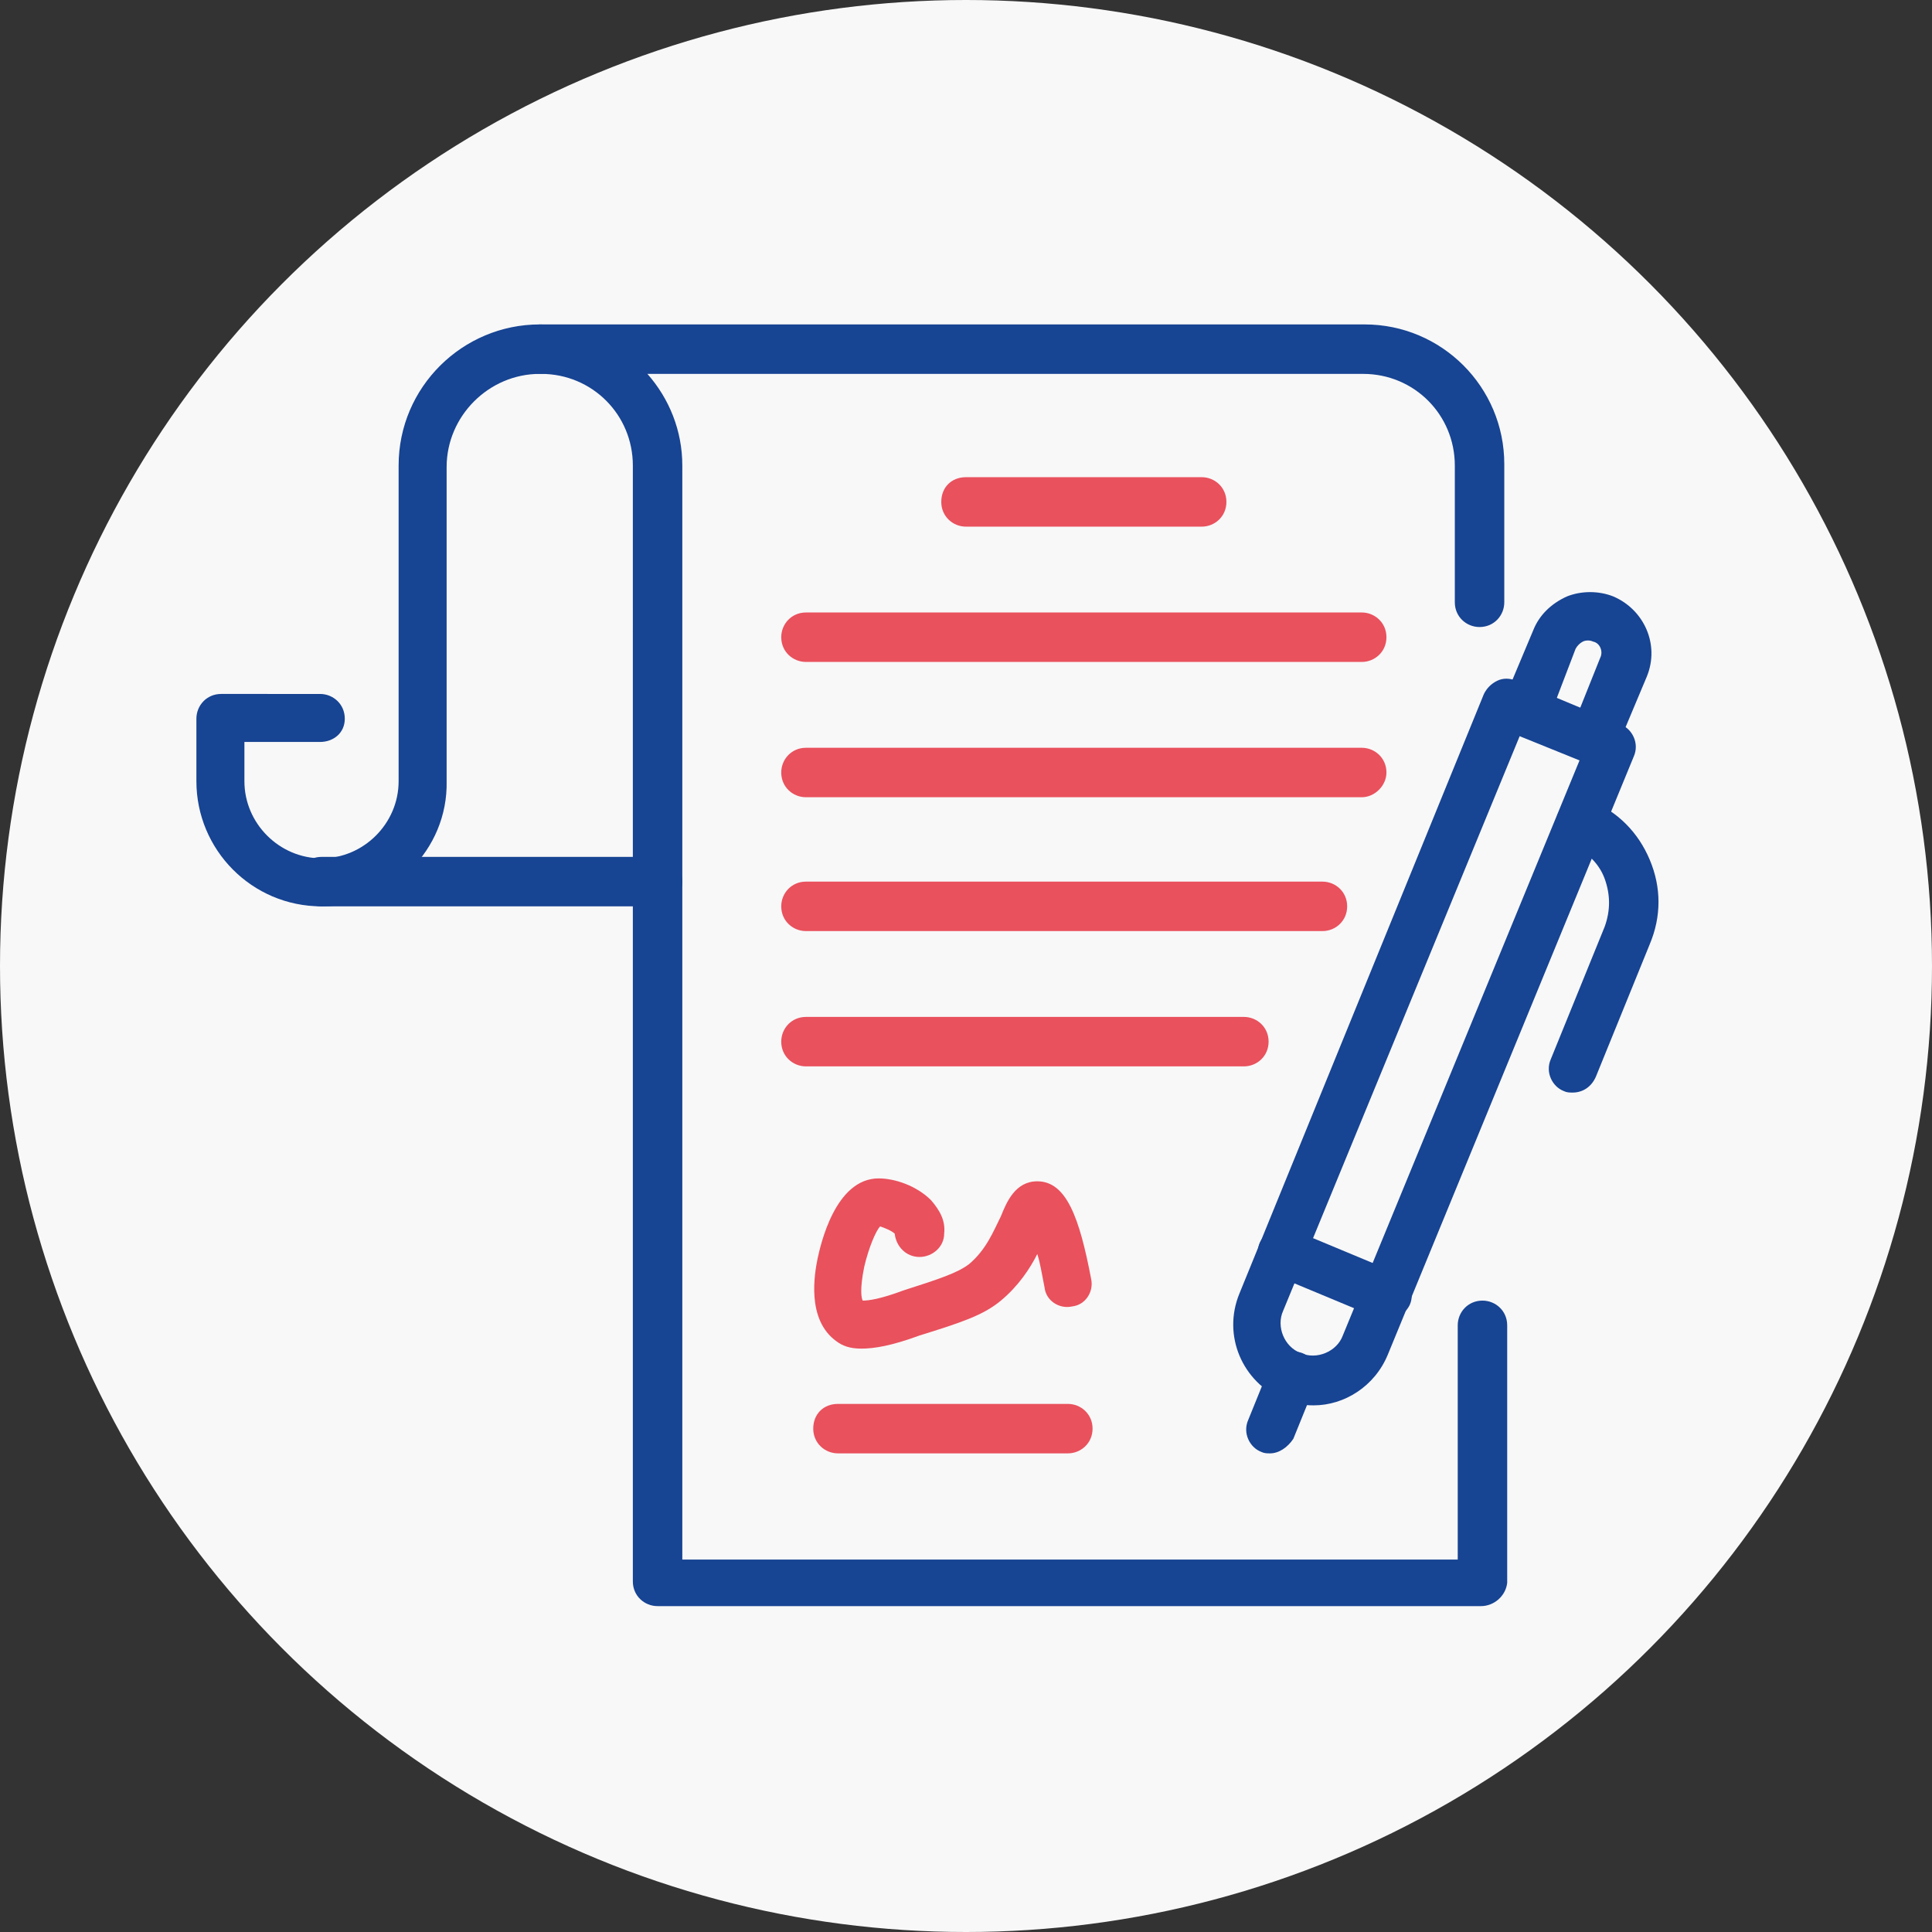
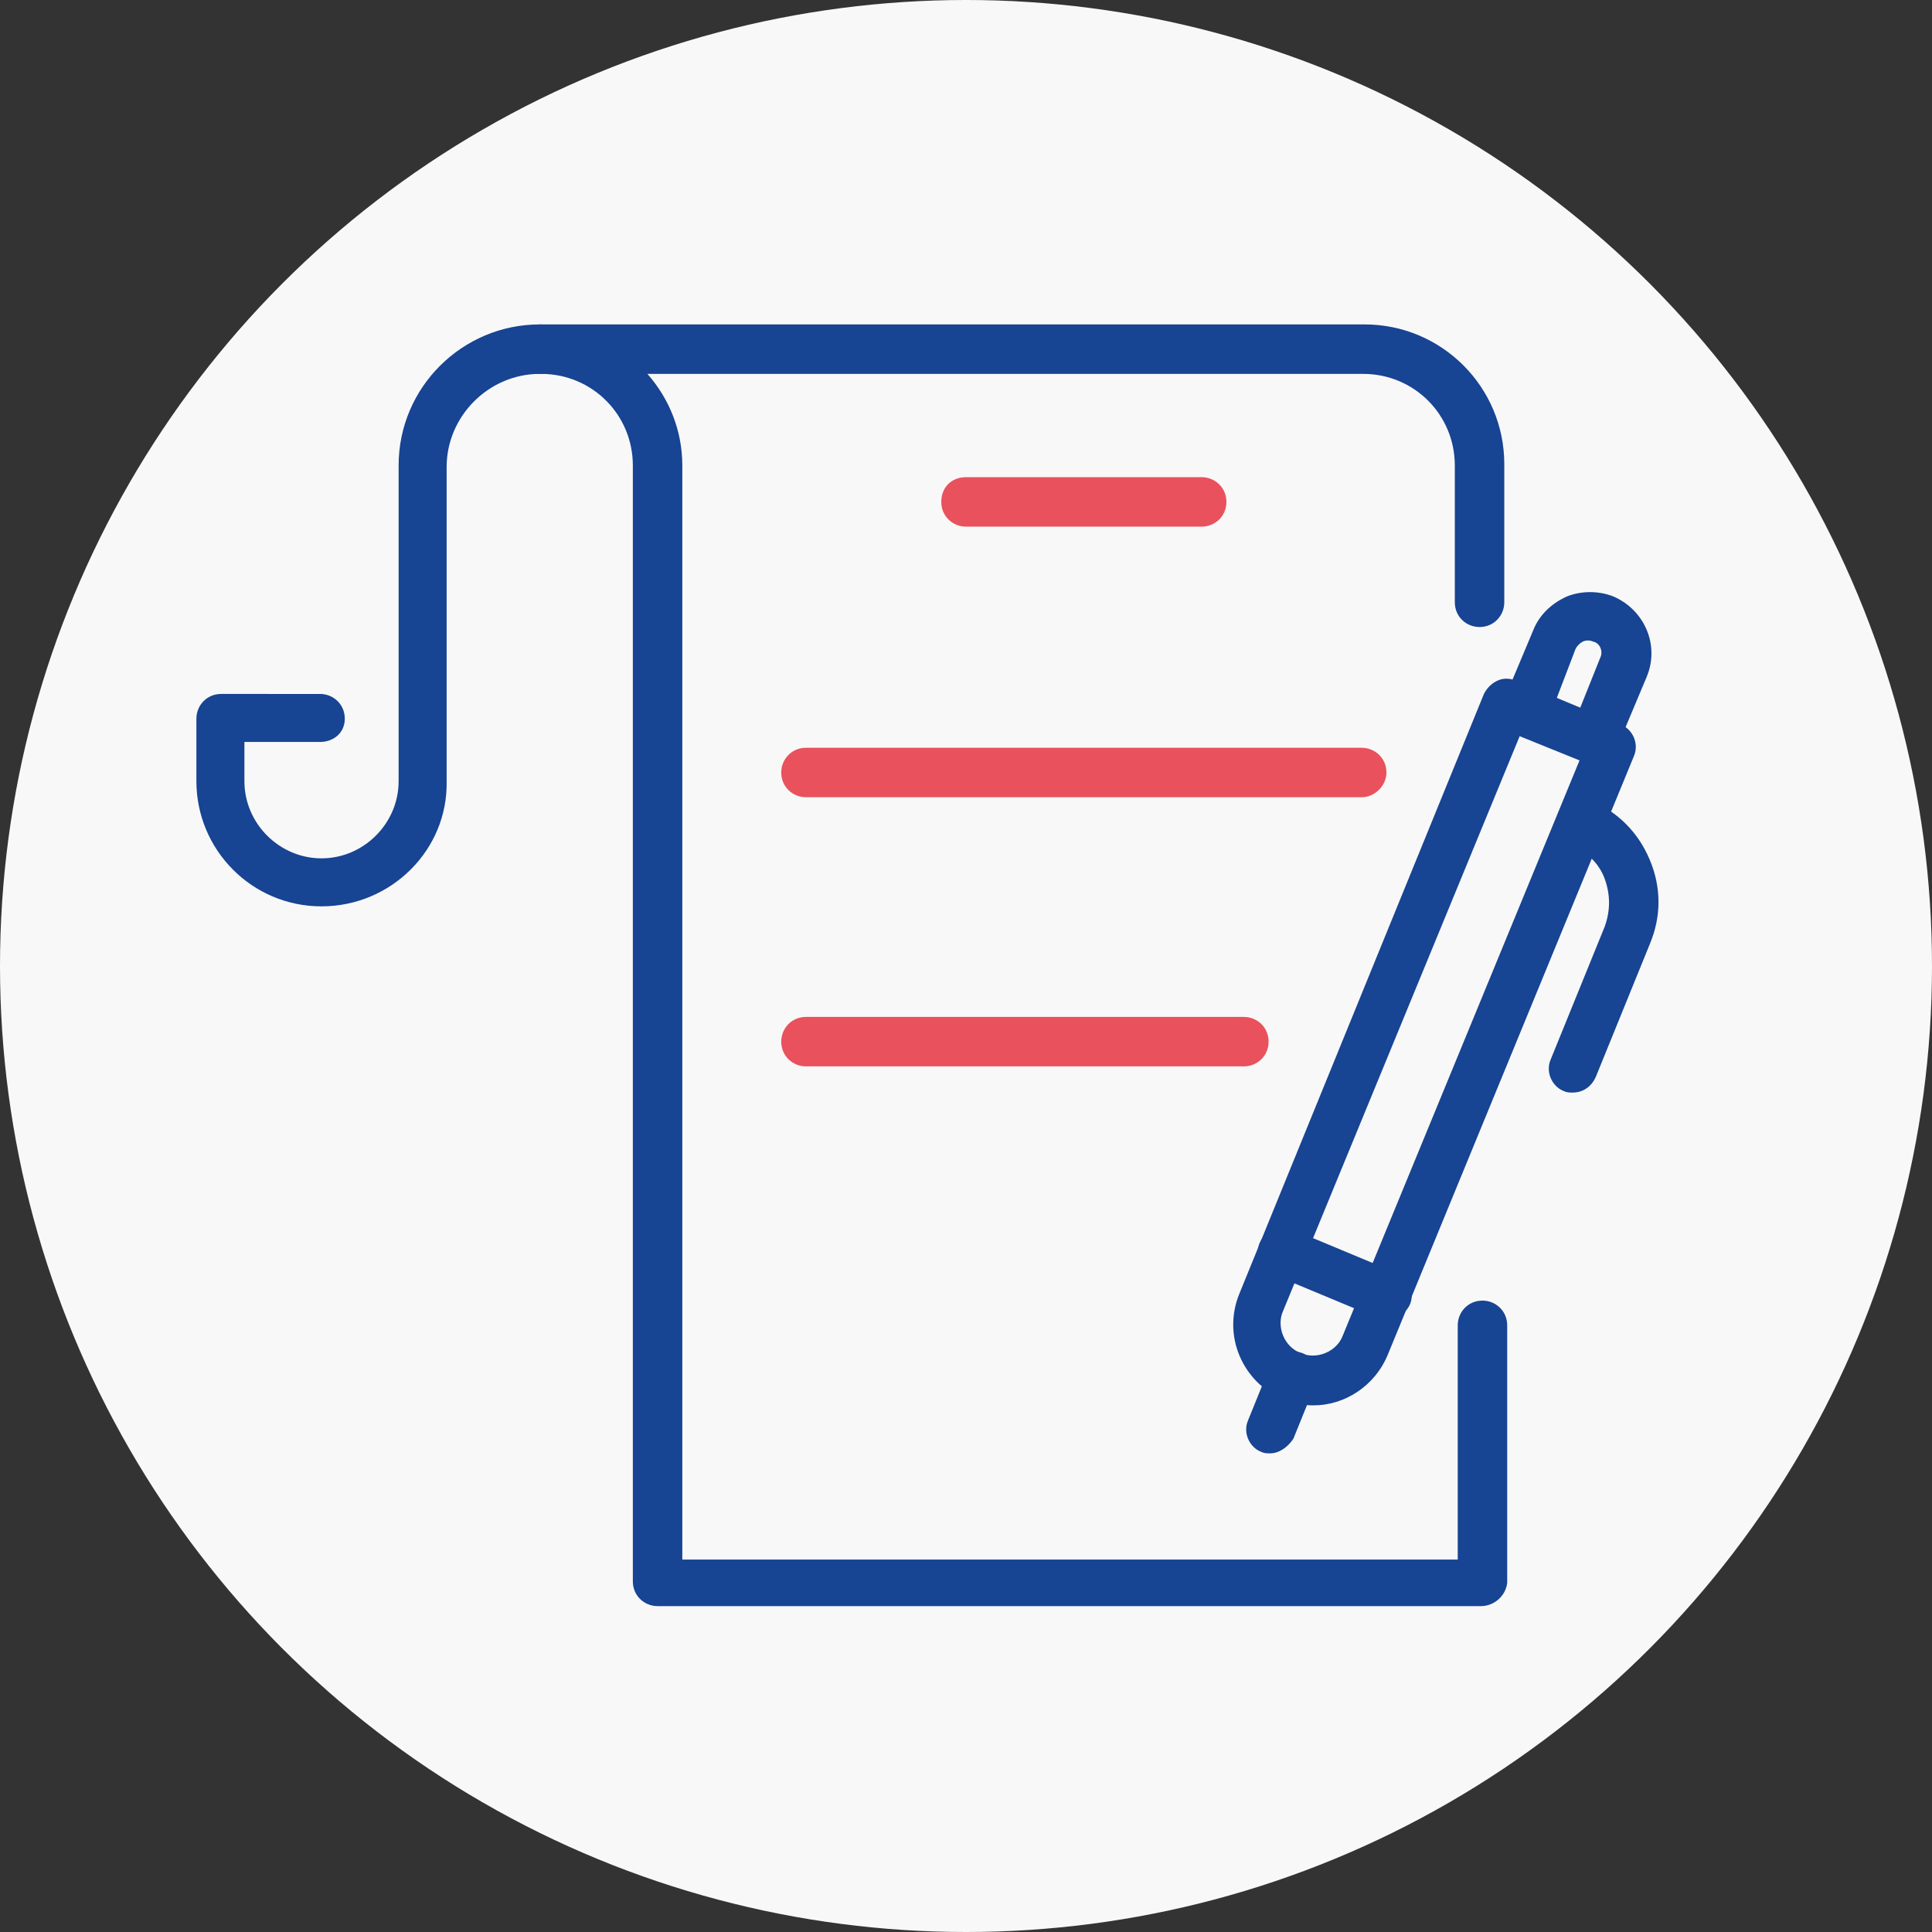
<svg xmlns="http://www.w3.org/2000/svg" version="1.1" id="Calque_1" x="0px" y="0px" viewBox="0 0 132.8 132.8" style="enable-background:new 0 0 132.8 132.8;" xml:space="preserve">
  <rect x="0" y="0" width="132.8" height="132.8" fill="#333333" stroke="none" />
  <style type="text/css">
	.st0{fill:#F8F8F8;}
	.st1{fill:#174493;}
	.st2{fill:#E9515D;}
</style>
  <circle class="st0" cx="66.4" cy="66.4" r="66.4" />
  <g>
    <path class="st1" d="M22.1,62.3c-4.8,0-8.6-3.9-8.6-8.6v-4.3c0-0.9,0.7-1.7,1.7-1.7H22c0.9,0,1.7,0.7,1.7,1.7S22.9,51,22,51h-5.2   v2.7c0,2.9,2.4,5.3,5.3,5.3c2.9,0,5.3-2.4,5.3-5.3V32c0-5.4,4.4-9.7,9.7-9.7c0.9,0,1.7,0.7,1.7,1.7c0,0.9-0.7,1.7-1.7,1.7   c-3.5,0-6.4,2.9-6.4,6.4v21.6C30.8,58.4,26.9,62.3,22.1,62.3" />
-     <path class="st1" d="M45.2,62.3H22.1c-0.9,0-1.7-0.7-1.7-1.7c0-0.9,0.7-1.7,1.7-1.7h23.1c0.9,0,1.7,0.7,1.7,1.7   C46.9,61.6,46.1,62.3,45.2,62.3" />
    <path class="st1" d="M101.8,110.4H45.2c-0.9,0-1.7-0.7-1.7-1.7V32c0-3.5-2.8-6.3-6.3-6.3c-0.9,0-1.7-0.7-1.7-1.7   c0-0.9,0.7-1.7,1.7-1.7h56.6c5.3,0,9.6,4.3,9.6,9.6v9.5c0,0.9-0.7,1.7-1.7,1.7c-0.9,0-1.7-0.7-1.7-1.7V32c0-3.5-2.8-6.3-6.3-6.3   H44.5c1.5,1.7,2.4,3.9,2.4,6.3v75.2h53.3V91.1c0-0.9,0.7-1.7,1.7-1.7c0.9,0,1.7,0.7,1.7,1.7v17.7   C103.5,109.7,102.7,110.4,101.8,110.4" />
-     <path class="st2" d="M59.2,92.7c-0.8,0-1.3-0.2-1.7-0.5c-2.1-1.5-1.5-4.7-1.3-5.7c0.2-0.9,1.2-5.5,4.2-5.5c1.1,0,2.6,0.5,3.6,1.5   c0.6,0.7,1,1.4,0.9,2.3c0,0.9-0.8,1.6-1.7,1.6c-0.9,0-1.6-0.7-1.7-1.6c-0.2-0.2-0.7-0.4-1-0.5c-0.3,0.3-0.8,1.5-1.1,2.8   c-0.3,1.5-0.2,2.1-0.1,2.3c0.4,0,1.2-0.1,2.8-0.7c2.5-0.8,3.7-1.2,4.5-1.8c1.2-1,1.7-2.3,2.2-3.3c0.4-1,1-2.4,2.5-2.4   c2,0,2.9,2.5,3.7,6.7c0.2,0.9-0.4,1.8-1.3,1.9c-0.9,0.2-1.8-0.4-1.9-1.3c-0.2-1-0.3-1.7-0.5-2.3c-0.5,1-1.3,2.2-2.5,3.2   c-1.2,1-2.7,1.5-5.6,2.4C61.3,92.5,60.1,92.7,59.2,92.7" />
-     <path class="st2" d="M73.4,99.9H57.6c-0.9,0-1.7-0.7-1.7-1.7s0.7-1.7,1.7-1.7h15.8c0.9,0,1.7,0.7,1.7,1.7S74.3,99.9,73.4,99.9" />
    <path class="st1" d="M90.3,96.6c-0.7,0-1.4-0.1-2.1-0.4c-2.8-1.2-4.2-4.4-3-7.3L102,47.7c0.2-0.4,0.5-0.7,0.9-0.9   c0.4-0.2,0.9-0.2,1.3,0l7.2,3c0.8,0.3,1.3,1.3,0.9,2.2L95.4,93.1C94.5,95.3,92.4,96.6,90.3,96.6 M104.5,50.5L88.2,90.1   c-0.5,1.1,0.1,2.5,1.2,2.9c1.1,0.5,2.5-0.1,2.9-1.2l16.3-39.6L104.5,50.5z" />
    <path class="st1" d="M87.3,99.9c-0.2,0-0.4,0-0.6-0.1c-0.8-0.3-1.3-1.3-0.9-2.2l1.5-3.7c0.4-0.8,1.3-1.2,2.2-0.9   c0.8,0.3,1.3,1.3,0.9,2.2l-1.5,3.7C88.5,99.5,87.9,99.9,87.3,99.9" />
    <path class="st1" d="M109.5,52.5c-0.2,0-0.4,0-0.6-0.1l-4.7-1.9c-0.9-0.3-1.3-1.3-0.9-2.2l2.1-5c0.4-1,1.2-1.8,2.3-2.3   c1-0.4,2.2-0.4,3.2,0c2.1,0.9,3.2,3.3,2.3,5.5l-2.1,5c-0.2,0.4-0.5,0.7-0.9,0.9C110,52.4,109.7,52.5,109.5,52.5 M107,48l1.6,0.7   l1.4-3.5c0.2-0.4,0-1-0.5-1.1c-0.2-0.1-0.5-0.1-0.7,0c-0.2,0.1-0.4,0.3-0.5,0.5L107,48z" />
    <path class="st1" d="M108.1,75.1c-0.2,0-0.4,0-0.6-0.1c-0.8-0.3-1.3-1.3-0.9-2.2l3.7-9.1c0.4-1.1,0.4-2.2,0-3.3   c-0.4-1.1-1.3-1.9-2.3-2.3c-0.8-0.3-1.3-1.3-0.9-2.2c0.4-0.8,1.3-1.2,2.2-0.9c1.9,0.8,3.3,2.2,4.1,4.1c0.8,1.9,0.8,3.9,0,5.8   l-3.7,9.1C109.4,74.7,108.8,75.1,108.1,75.1" />
    <path class="st1" d="M95.3,90.7c-0.2,0-0.4,0-0.6-0.1l-7.2-3c-0.8-0.3-1.3-1.3-0.9-2.2c0.4-0.8,1.3-1.3,2.2-0.9l7.2,3   c0.8,0.3,1.3,1.3,0.9,2.2C96.6,90.3,96,90.7,95.3,90.7" />
    <path class="st2" d="M82.6,36.2H66.4c-0.9,0-1.7-0.7-1.7-1.7s0.7-1.7,1.7-1.7h16.2c0.9,0,1.7,0.7,1.7,1.7S83.5,36.2,82.6,36.2" />
-     <path class="st2" d="M93.6,45.5H55.4c-0.9,0-1.7-0.7-1.7-1.7c0-0.9,0.7-1.7,1.7-1.7h38.2c0.9,0,1.7,0.7,1.7,1.7   C95.3,44.8,94.5,45.5,93.6,45.5" />
    <path class="st2" d="M93.6,54.8H55.4c-0.9,0-1.7-0.7-1.7-1.7c0-0.9,0.7-1.7,1.7-1.7h38.2c0.9,0,1.7,0.7,1.7,1.7   C95.3,54,94.5,54.8,93.6,54.8" />
-     <path class="st2" d="M90.9,64H55.4c-0.9,0-1.7-0.7-1.7-1.7c0-0.9,0.7-1.7,1.7-1.7h35.5c0.9,0,1.7,0.7,1.7,1.7   C92.6,63.3,91.8,64,90.9,64" />
    <path class="st2" d="M85.5,73.3H55.4c-0.9,0-1.7-0.7-1.7-1.7c0-0.9,0.7-1.7,1.7-1.7h30.1c0.9,0,1.7,0.7,1.7,1.7   C87.2,72.6,86.4,73.3,85.5,73.3" />
  </g>
</svg>